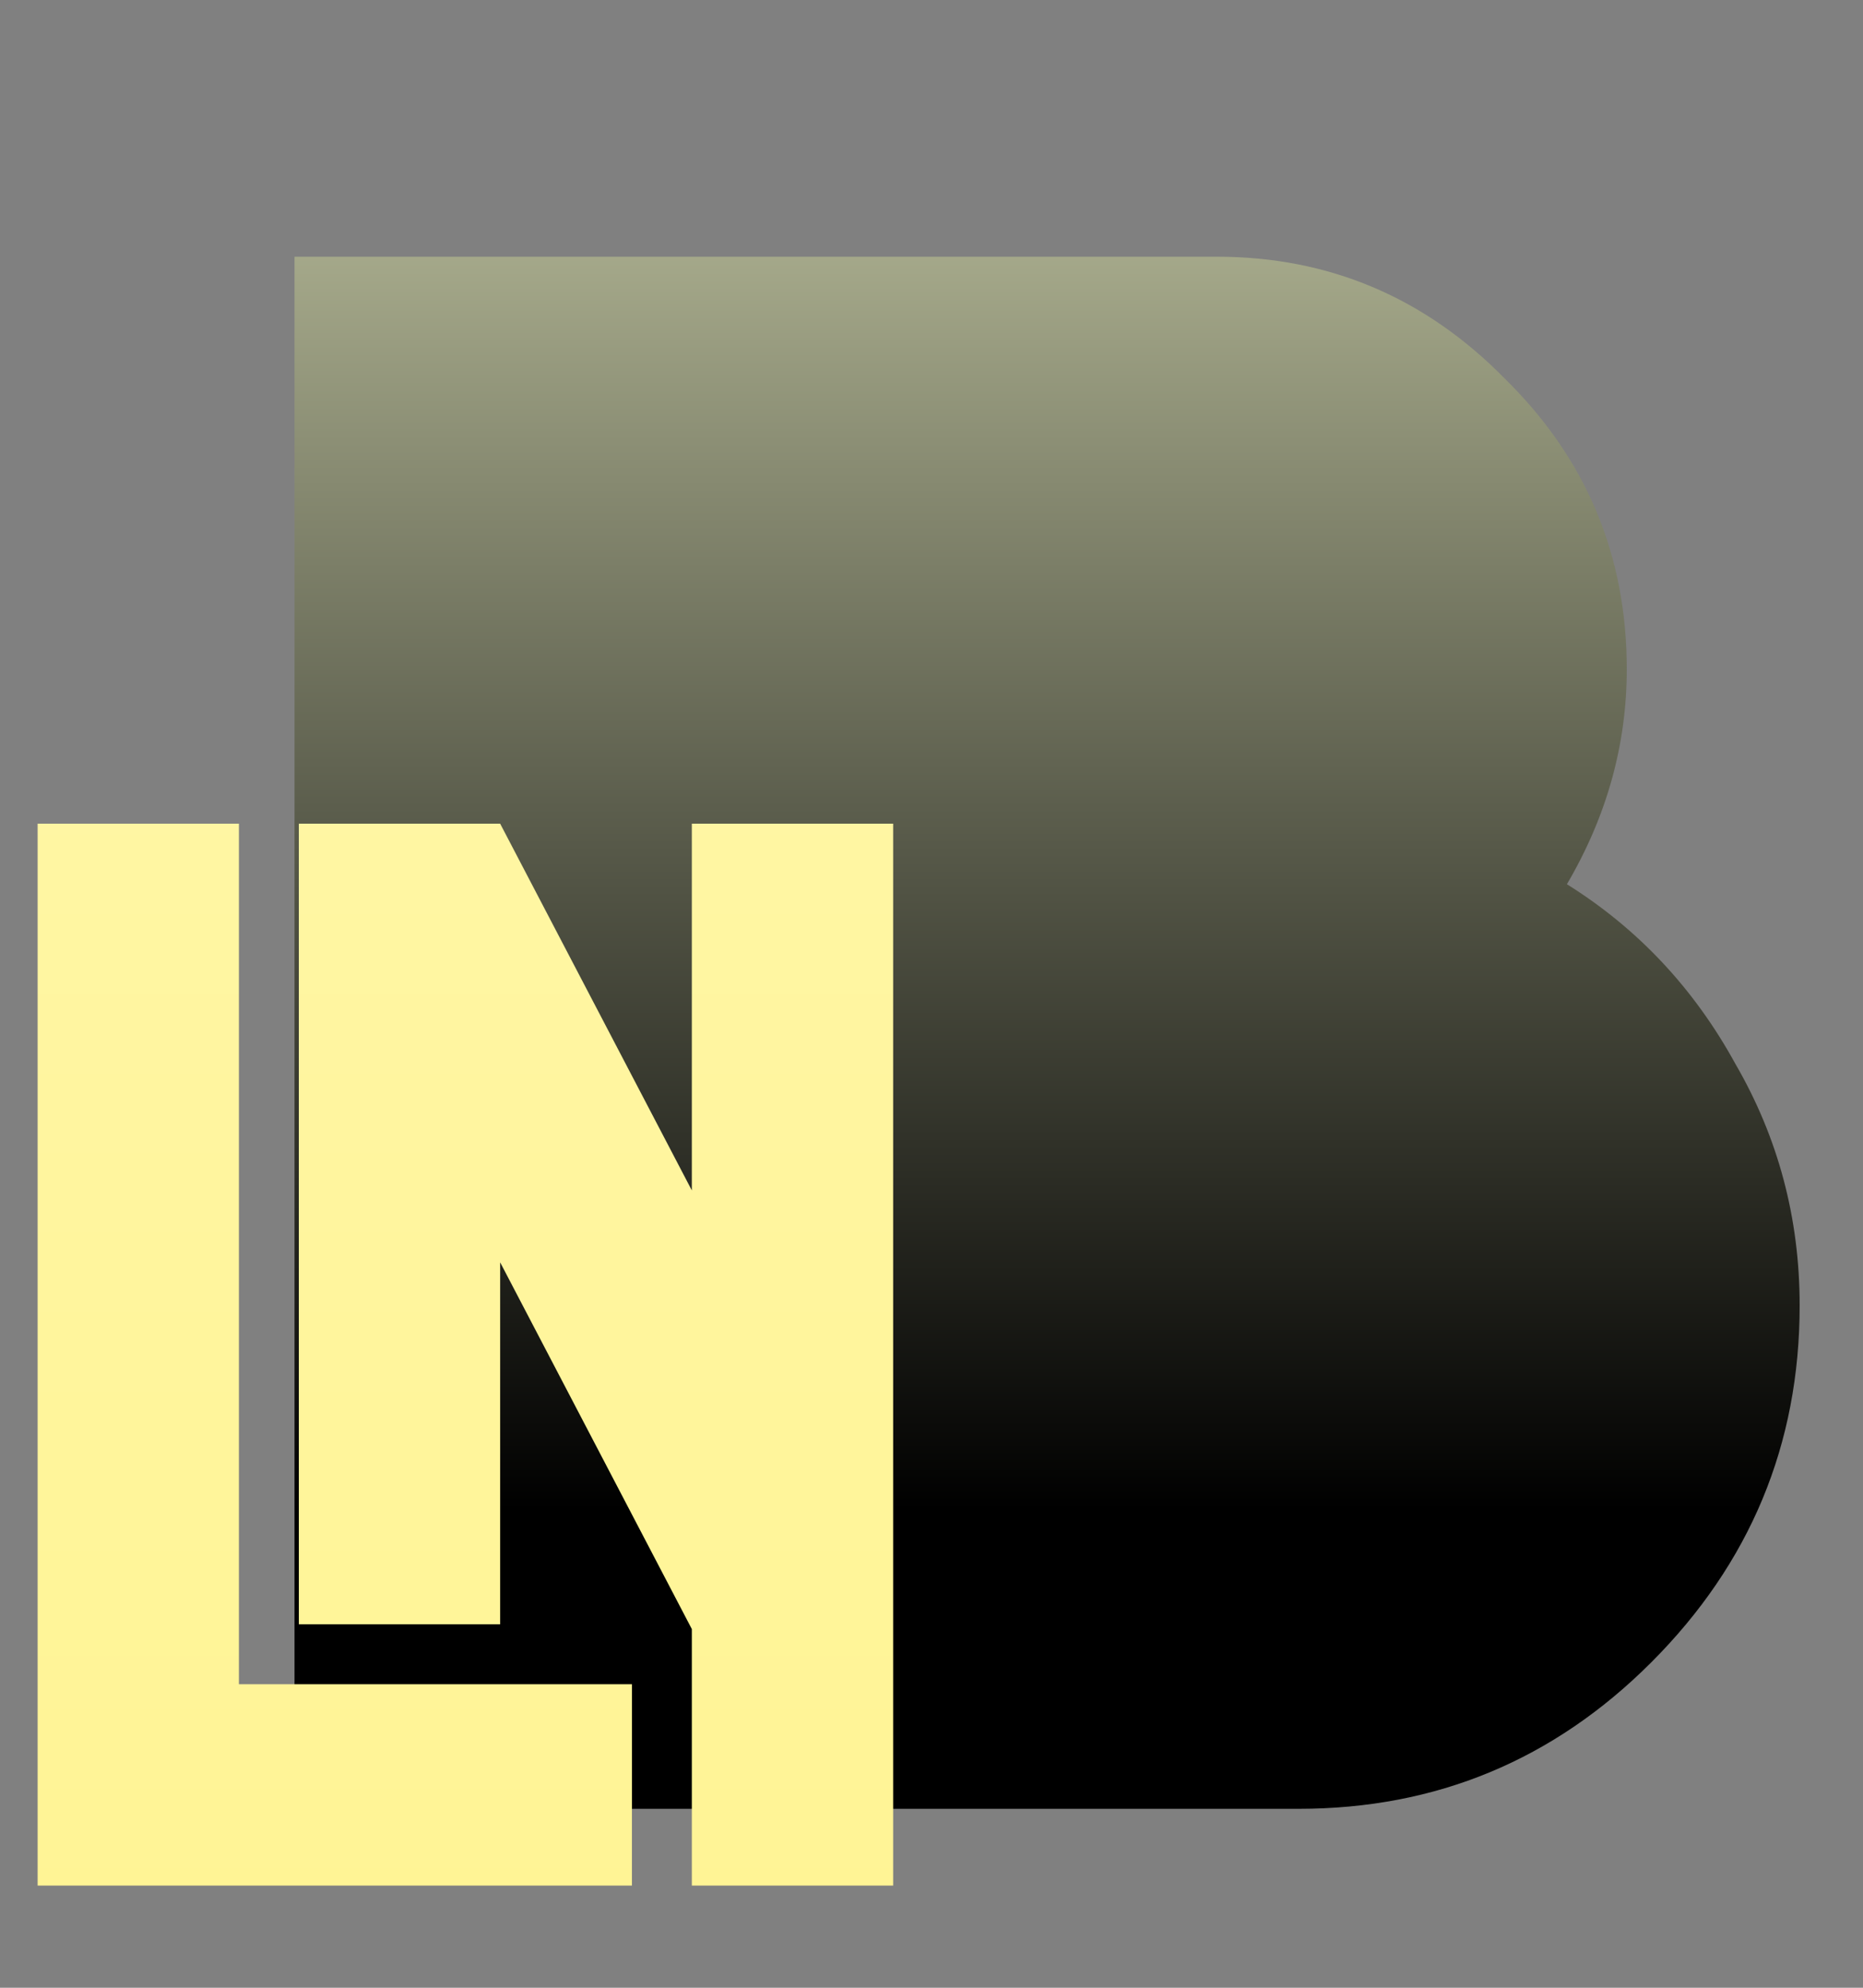
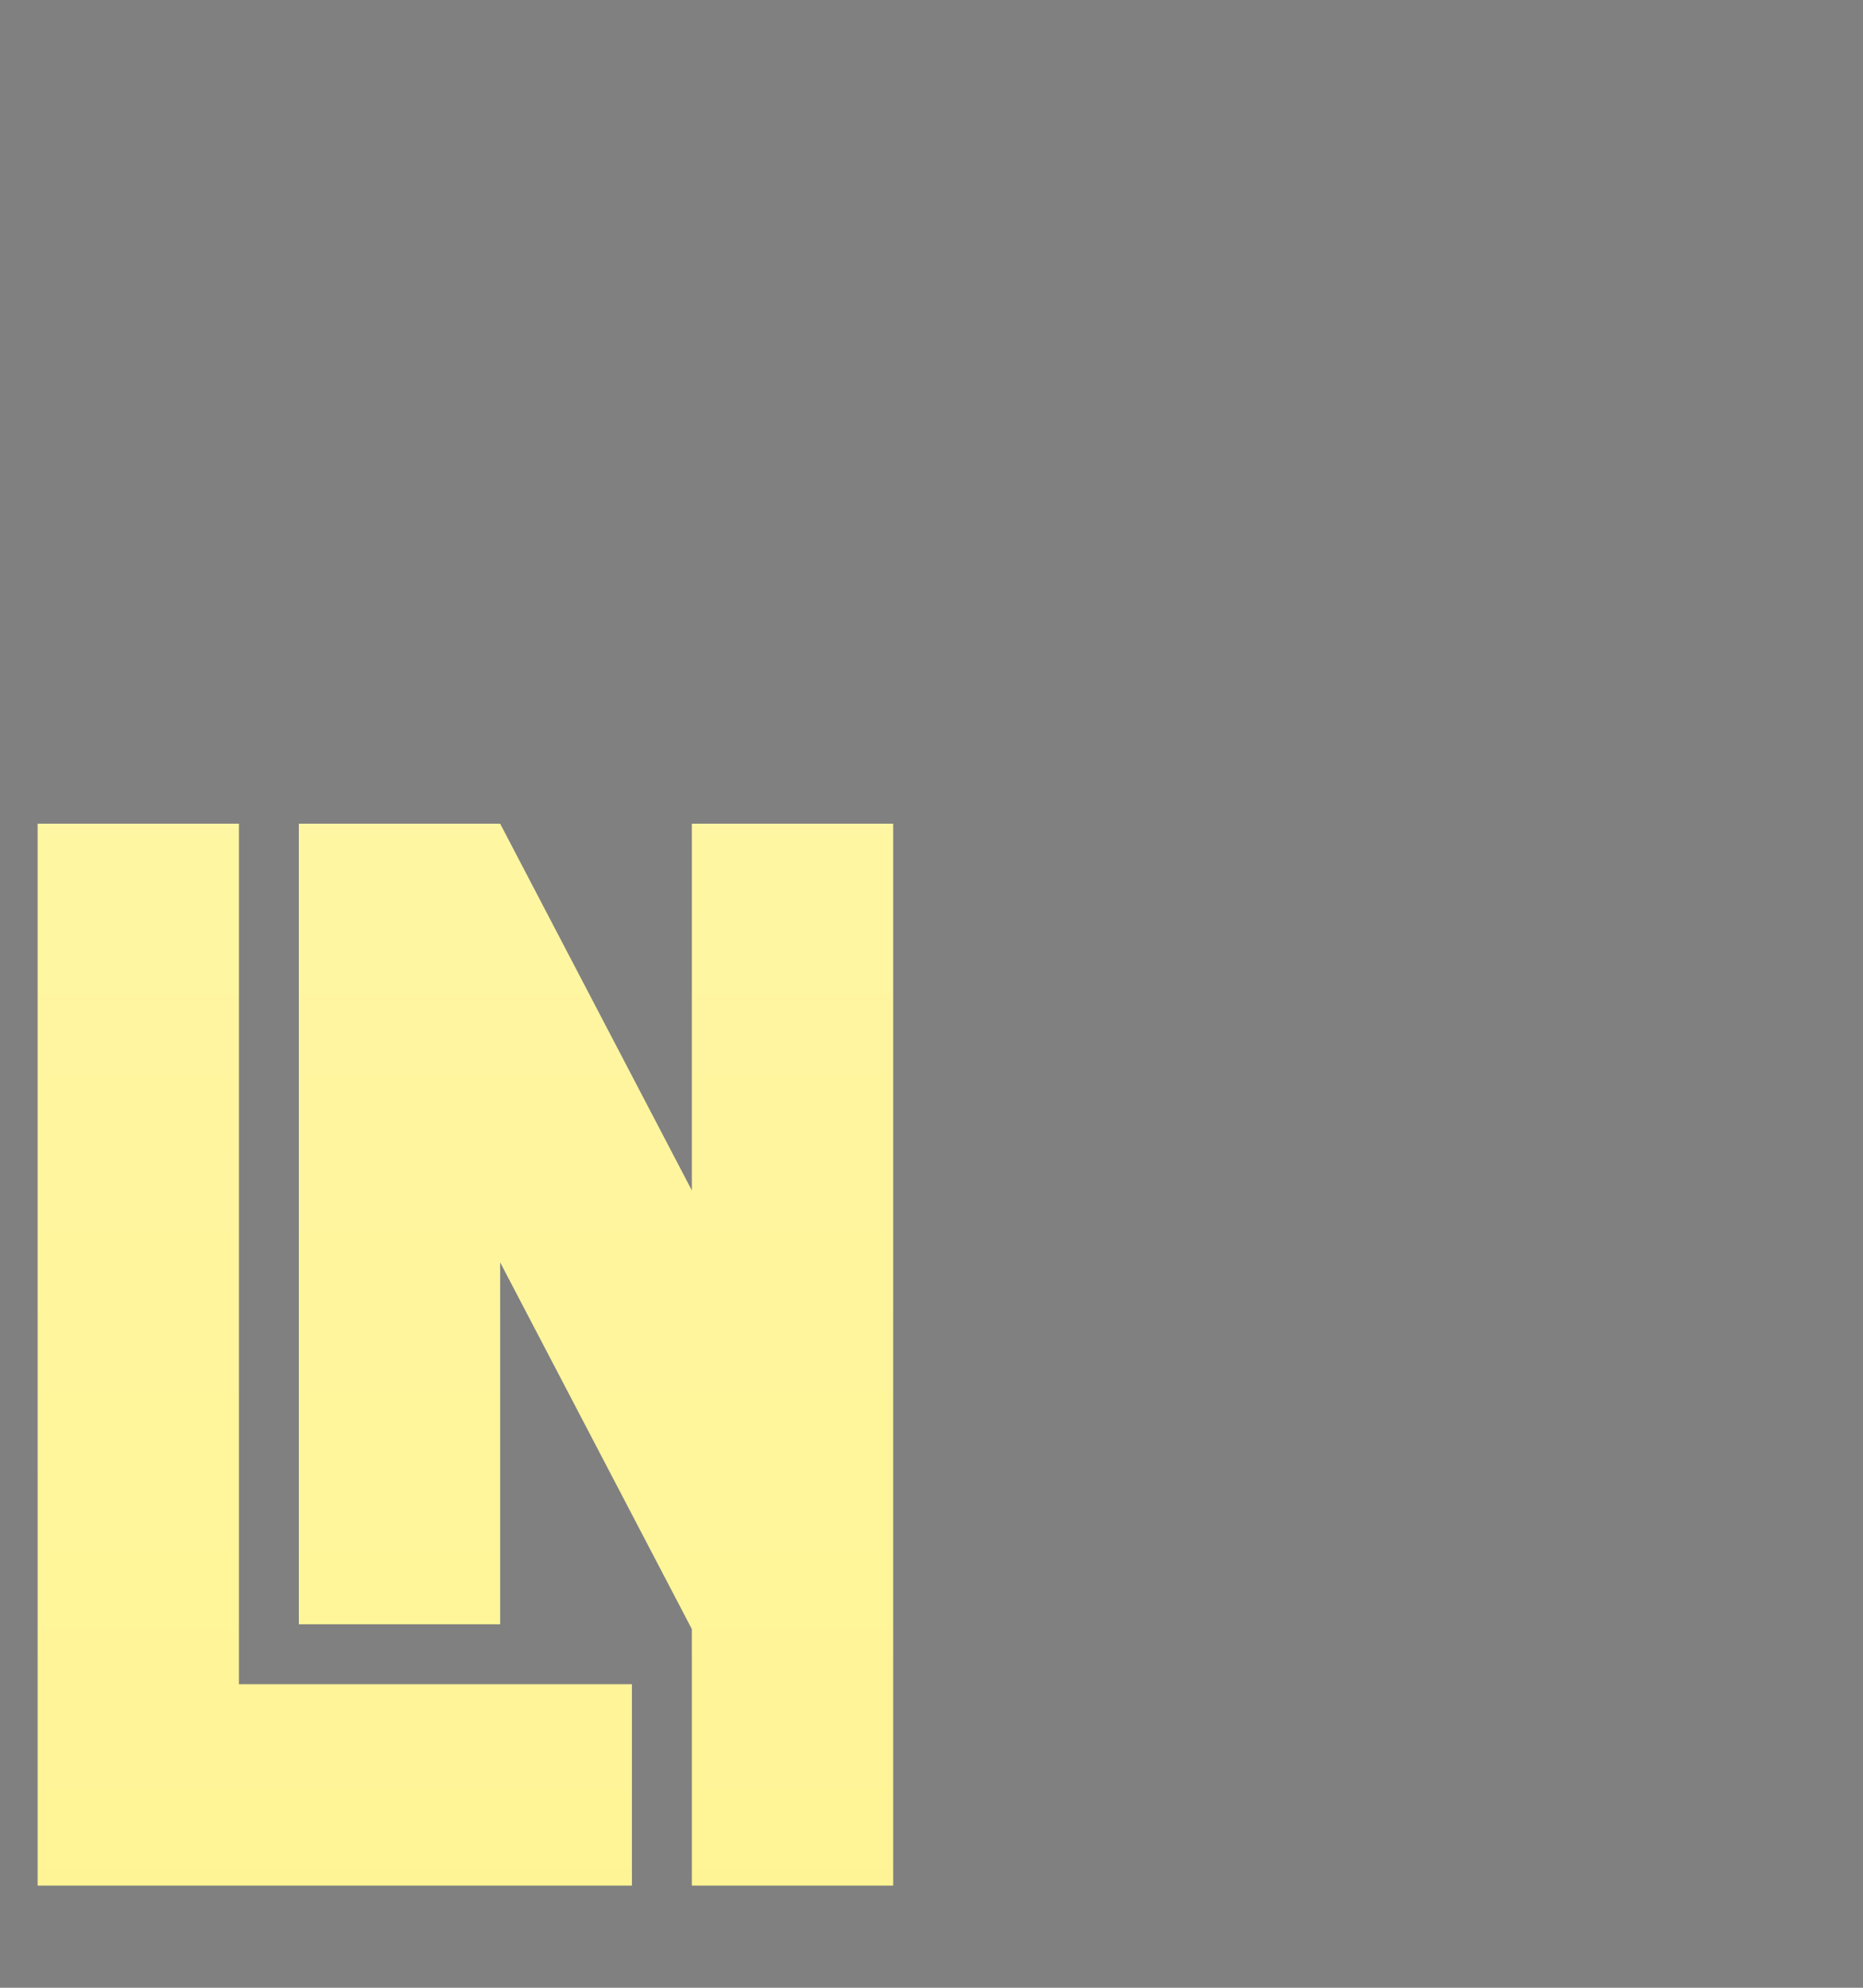
<svg xmlns="http://www.w3.org/2000/svg" width="45" height="48" viewBox="0 0 45 48" fill="none">
  <rect x="0" y="0" width="45" height="48" fill="#808080" stroke="none" />
-   <path d="M37.848 21.352C39.562 22.423 40.918 23.868 41.917 25.689C42.953 27.474 43.47 29.419 43.47 31.525C43.47 34.88 42.274 37.754 39.883 40.145C37.527 42.501 34.689 43.679 31.369 43.679H7.114V6.199H29.388C32.101 6.199 34.421 7.181 36.349 9.144C38.312 11.071 39.294 13.409 39.294 16.158C39.294 17.979 38.812 19.71 37.848 21.352Z" fill="url(#paint0_linear_34_45)" />
  <path d="M15.264 45.533H0.909V19.89H5.771V40.67H15.264V45.533ZM21.574 45.533H16.711V39.339L12.081 30.483V39.223H7.218V19.89H12.081L16.711 28.746V19.89H21.574V45.533Z" fill="url(#paint1_linear_34_45)" />
  <defs>
    <linearGradient id="paint0_linear_34_45" x1="24.236" y1="3.626" x2="24.236" y2="36.468" gradientUnits="userSpaceOnUse">
      <stop stop-color="#B2B695" />
      <stop offset="1" />
    </linearGradient>
    <linearGradient id="paint1_linear_34_45" x1="12.214" y1="0" x2="12.214" y2="48" gradientUnits="userSpaceOnUse">
      <stop stop-color="#FFF7AD" />
      <stop offset="1" stop-color="#FFF494" />
    </linearGradient>
  </defs>
</svg>